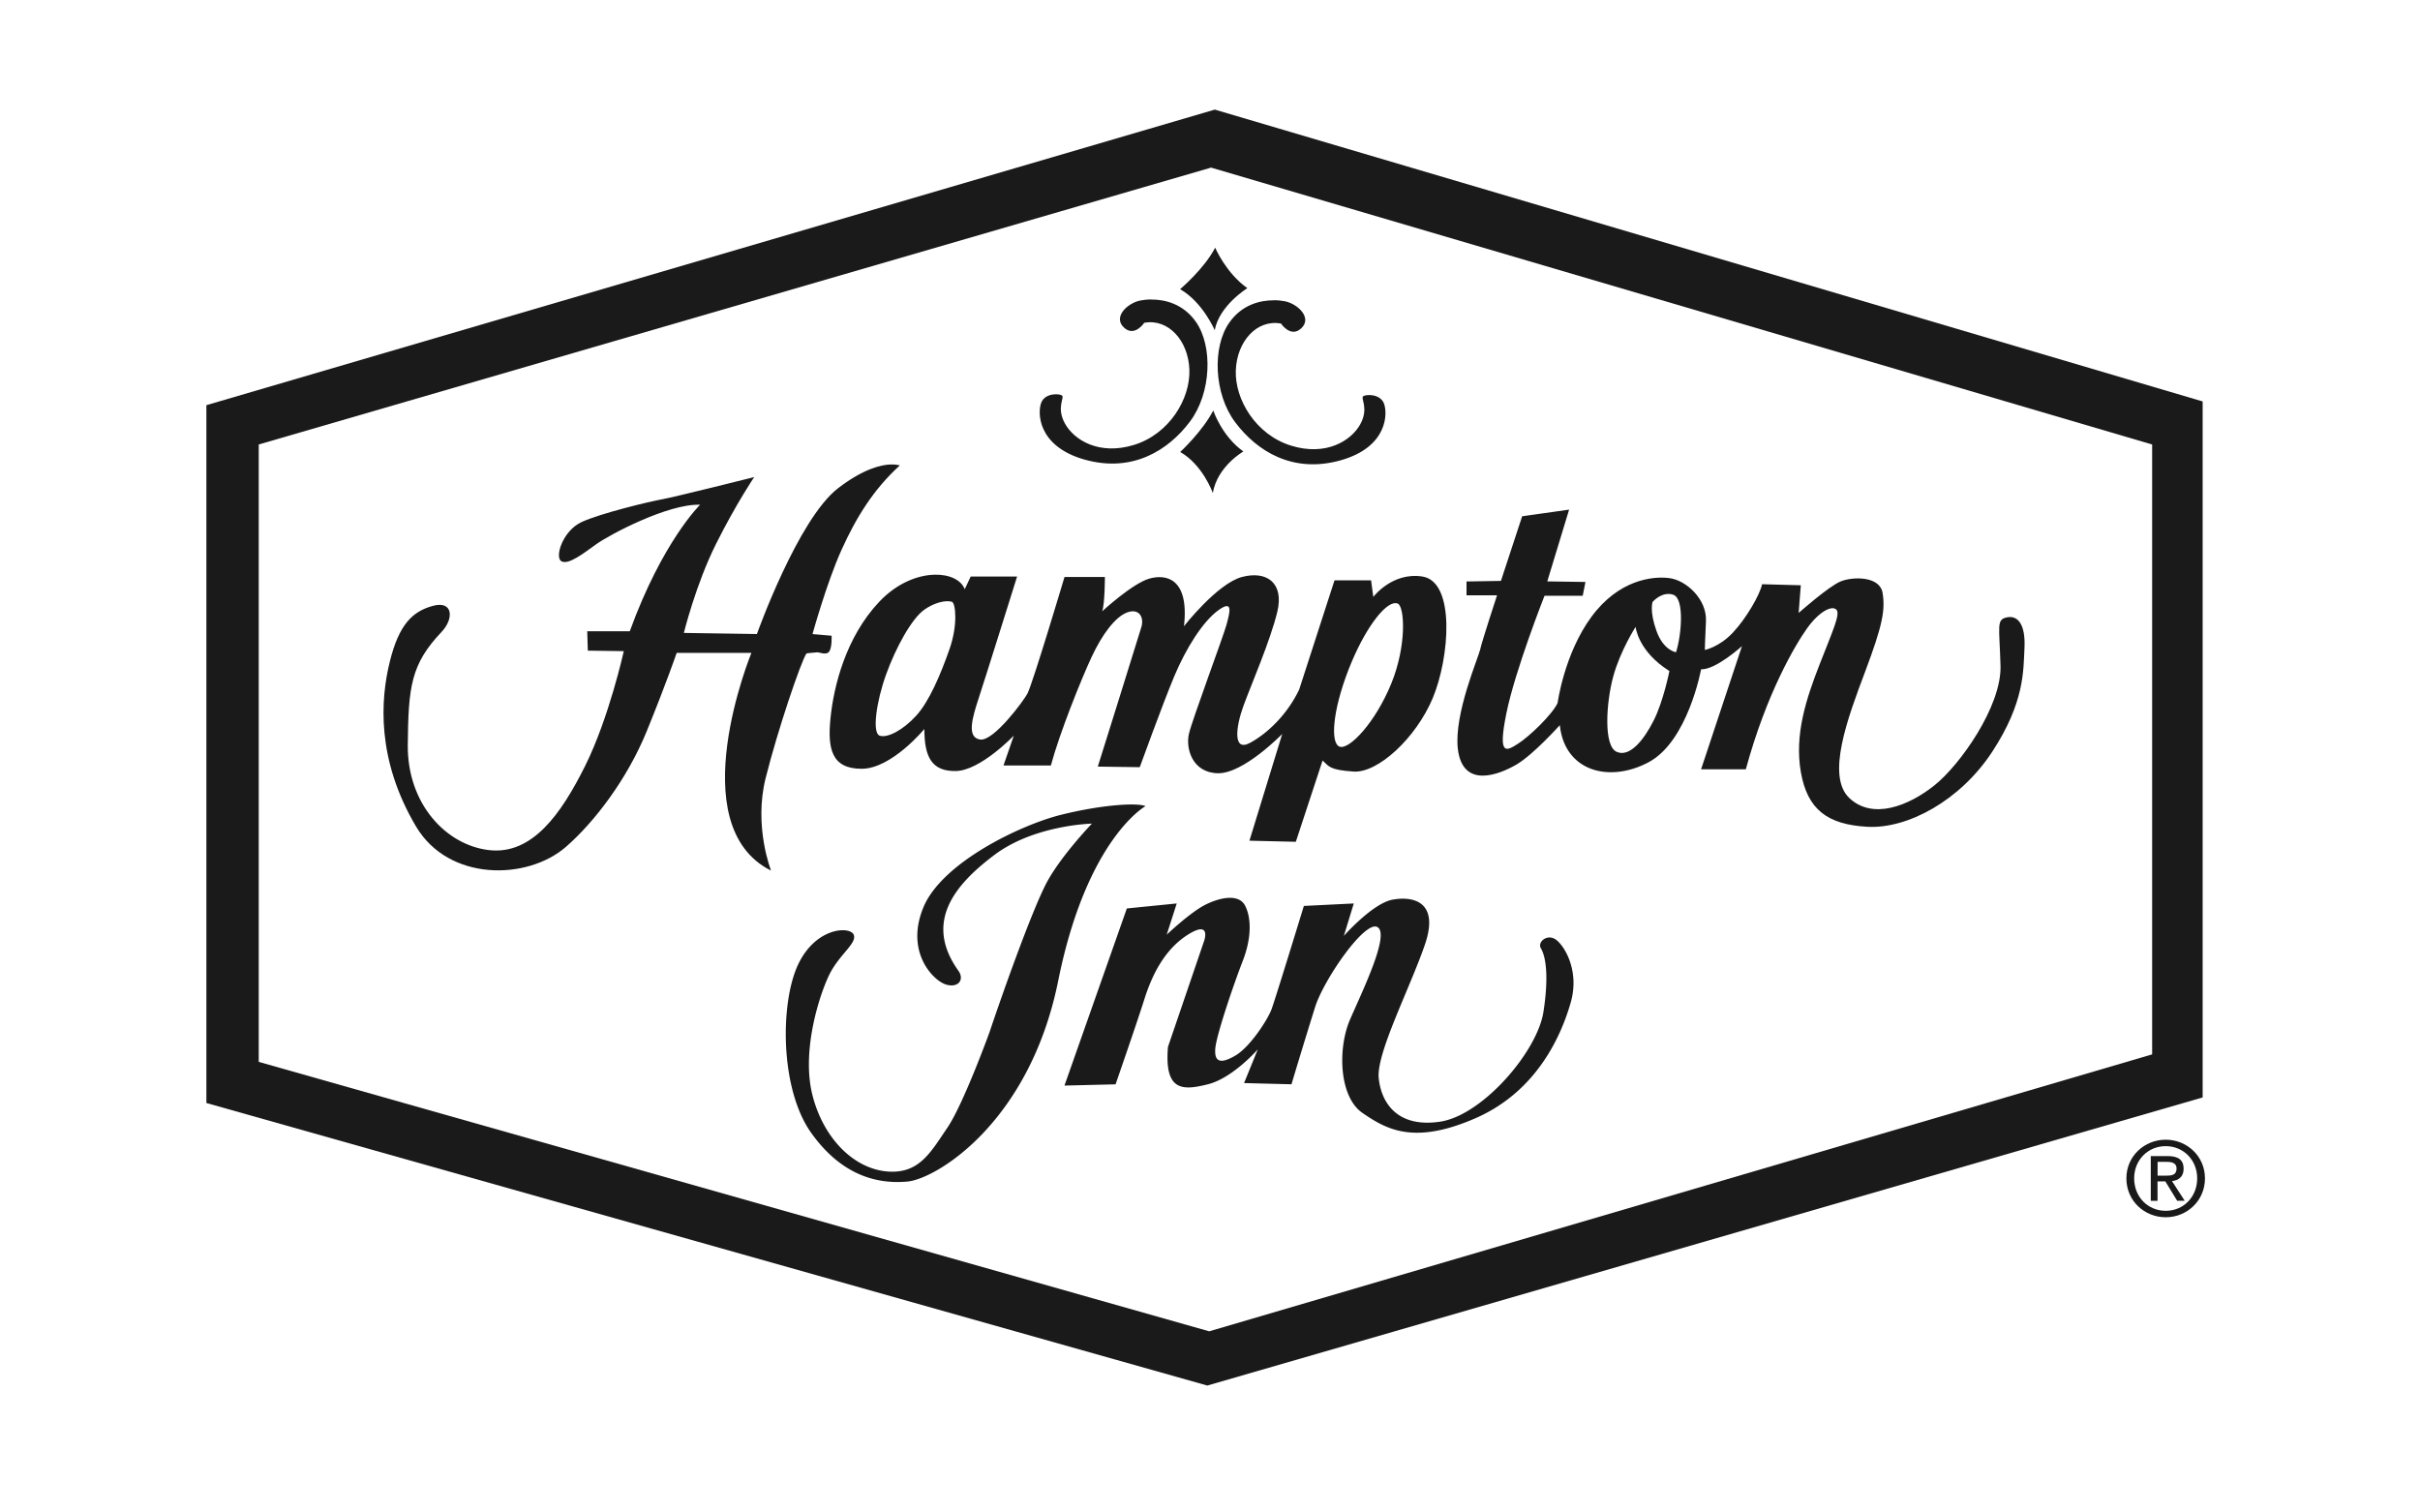
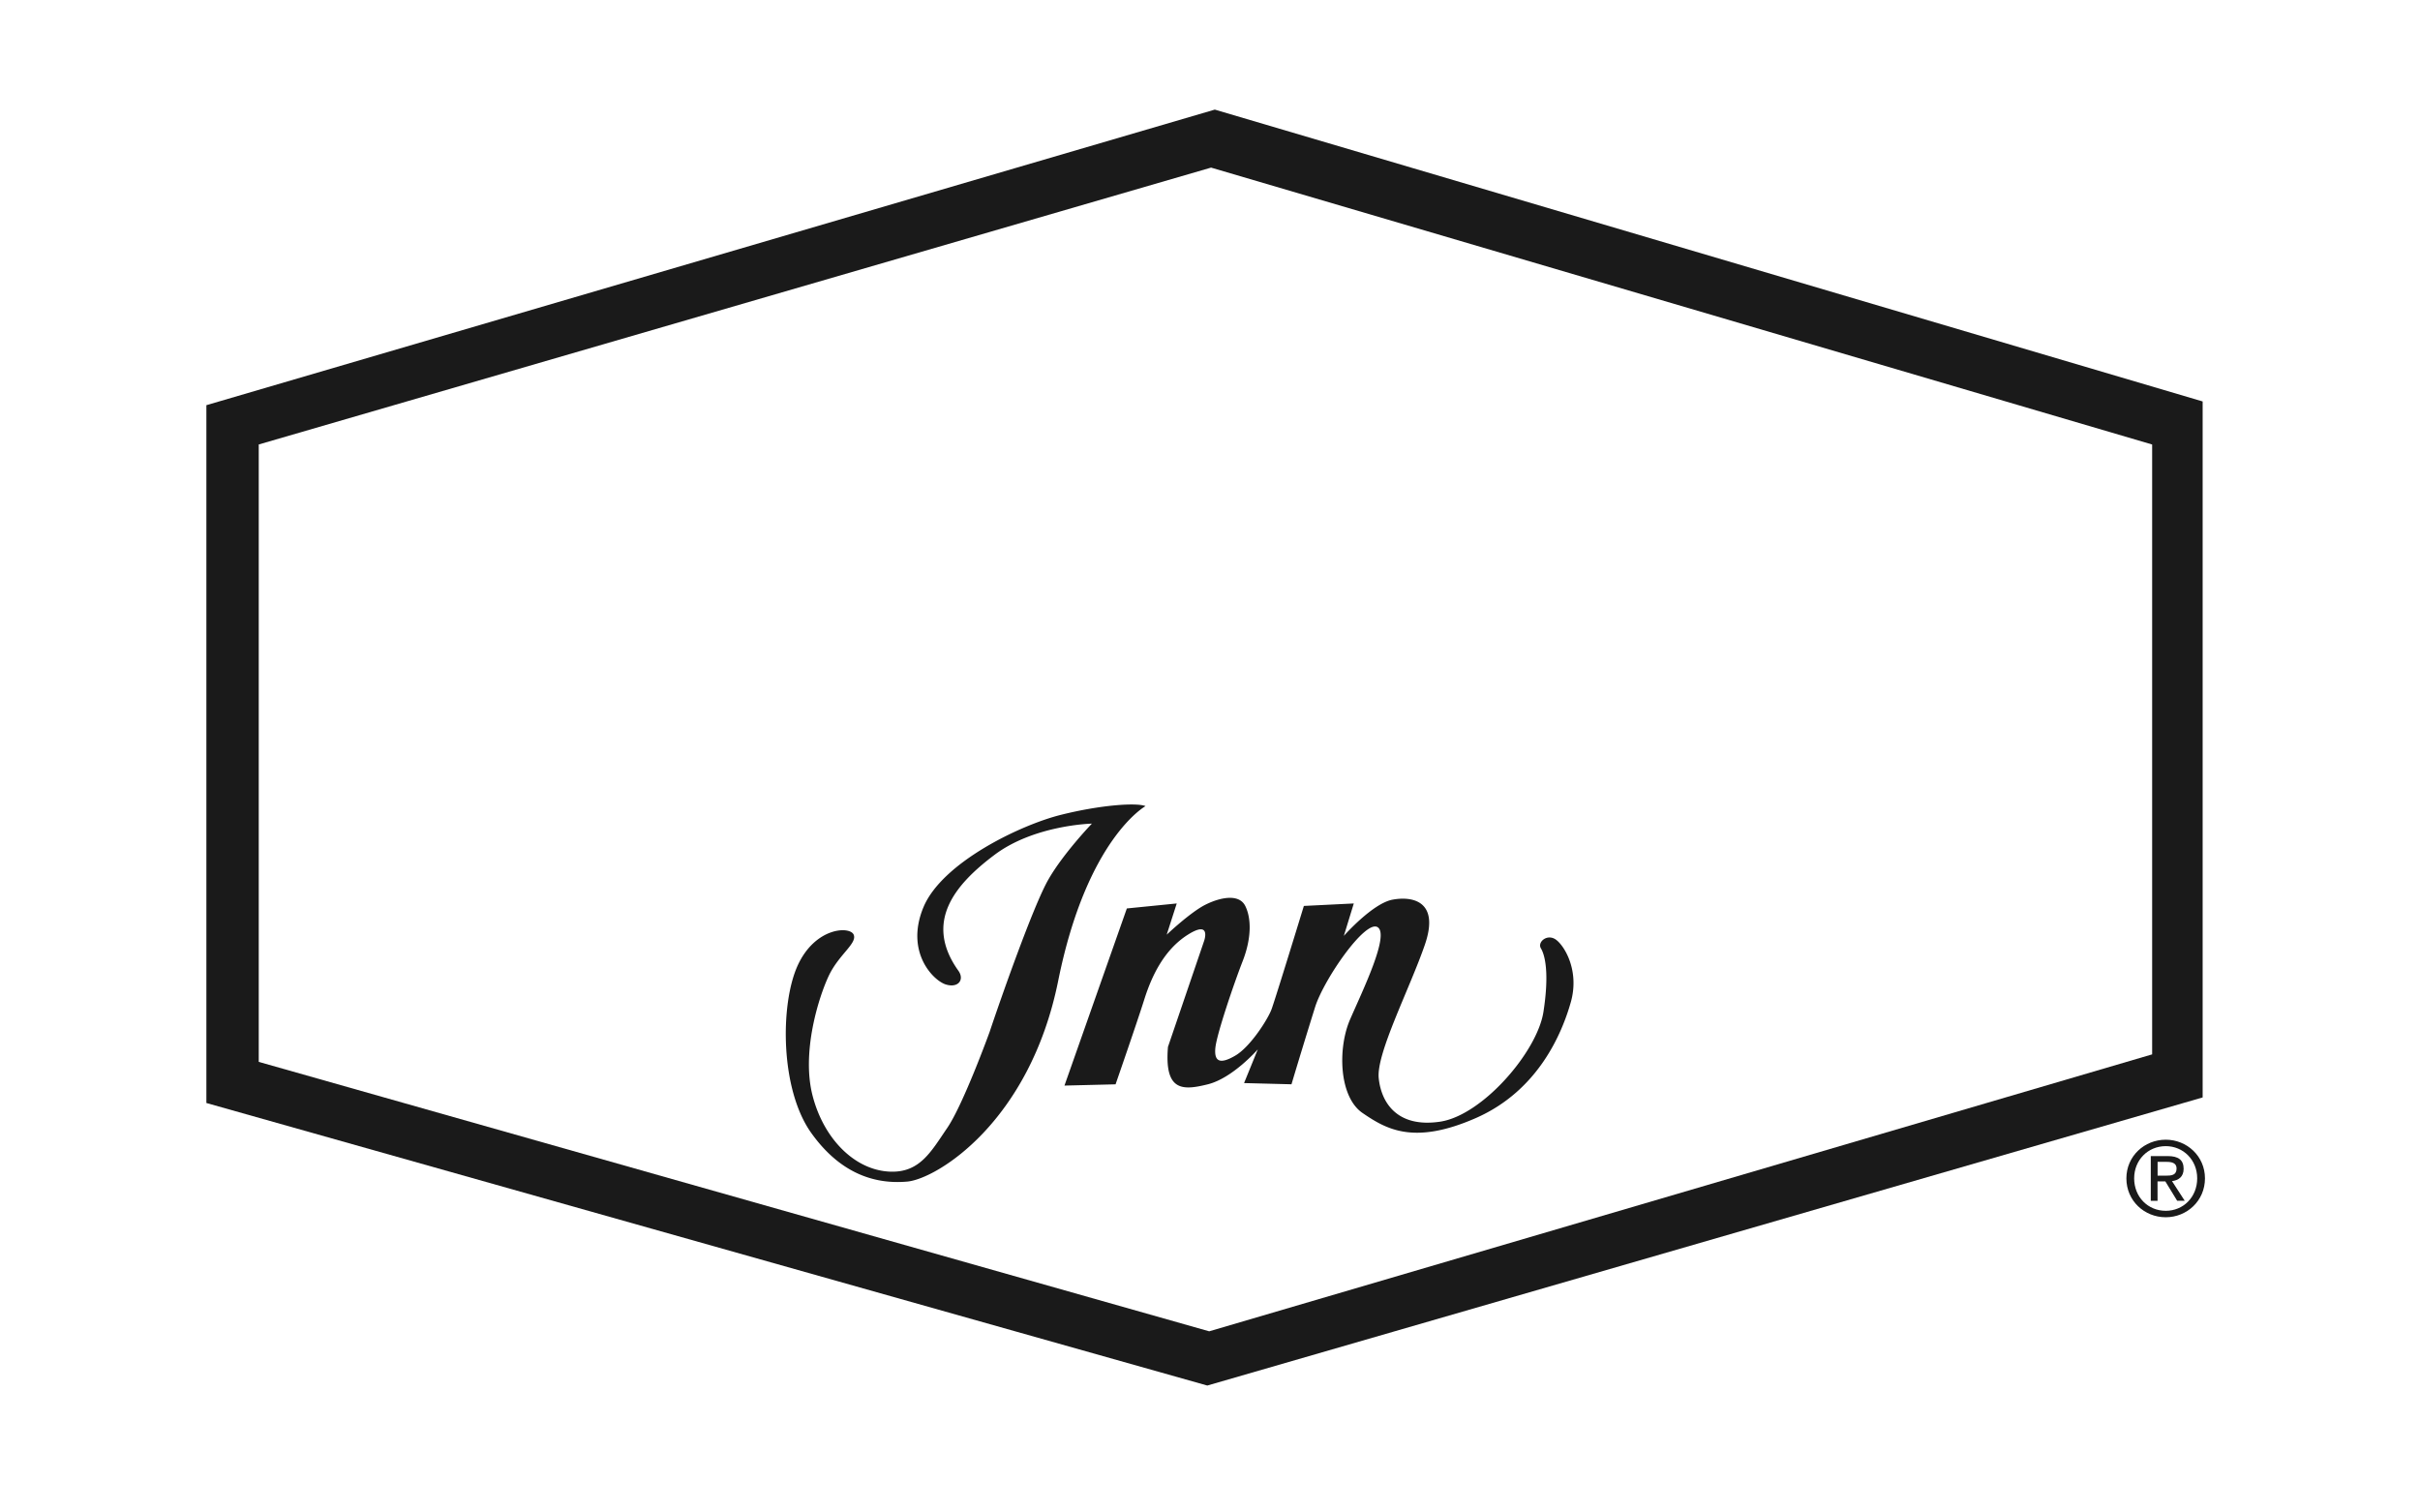
<svg xmlns="http://www.w3.org/2000/svg" xmlns:ns1="http://www.inkscape.org/namespaces/inkscape" xmlns:ns2="http://sodipodi.sourceforge.net/DTD/sodipodi-0.dtd" width="240" height="150" viewBox="0 0 63.5 39.688" version="1.1" id="svg2316" ns1:version="1.2.2 (b0a8486541, 2022-12-01)" ns2:docname="f-9.svg">
  <ns2:namedview id="namedview2318" pagecolor="#ffffff" bordercolor="#999999" borderopacity="1" ns1:showpageshadow="0" ns1:pageopacity="0" ns1:pagecheckerboard="0" ns1:deskcolor="#d1d1d1" ns1:document-units="mm" showgrid="false" ns1:zoom="2.7010662" ns1:cx="86.07712" ns1:cy="122.72931" ns1:window-width="1920" ns1:window-height="1008" ns1:window-x="0" ns1:window-y="0" ns1:window-maximized="1" ns1:current-layer="layer1" />
  <defs id="defs2313" />
  <g ns1:label="Слой 1" ns1:groupmode="layer" id="layer1">
    <path id="path4" style="clip-rule:evenodd;fill:#1a1a1a;fill-rule:evenodd;stroke-width:0.298" d="M 31.876,2.876 5.415,10.632 v 18.311 l 26.264,7.414 26.118,-7.56 V 10.534 Z m -0.098,1.522 24.694,7.266 V 27.667 L 31.729,34.934 6.789,27.864 V 11.663 Z" />
-     <path id="path10" style="clip-rule:evenodd;fill:#1a1a1a;fill-rule:evenodd;stroke-width:0.298" d="m 31.886,6.499 c -0.289,0.558 -0.921,1.089 -0.921,1.089 0.593,0.338 0.91,1.077 0.909,1.077 C 31.992,8.016 32.73,7.561 32.73,7.561 32.163,7.159 31.886,6.499 31.886,6.499 Z m -1.672,1.359 c -0.116,2.437e-4 -0.218,0.013 -0.295,0.028 -0.329,0.065 -0.731,0.432 -0.422,0.714 0.277,0.251 0.527,-0.13 0.527,-0.13 0.632,-0.116 1.159,0.467 1.185,1.232 0.027,0.765 -0.527,1.685 -1.448,1.971 -0.921,0.286 -1.579,-0.129 -1.816,-0.557 -0.238,-0.428 2e-6,-0.687 -0.08,-0.739 -0.078,-0.053 -0.434,-0.066 -0.54,0.181 -0.105,0.246 -0.118,1.154 1.145,1.505 1.248,0.346 2.186,-0.246 2.752,-0.998 0.567,-0.753 0.605,-1.984 0.158,-2.62 -0.335,-0.476 -0.817,-0.586 -1.166,-0.585 z m 3.208,0.022 c -0.349,-7.527e-4 -0.831,0.108 -1.166,0.586 -0.448,0.635 -0.409,1.867 0.158,2.618 0.566,0.752 1.502,1.344 2.752,0.998 1.264,-0.349 1.25,-1.257 1.145,-1.504 -0.106,-0.246 -0.46,-0.233 -0.54,-0.182 -0.079,0.053 0.157,0.312 -0.079,0.739 -0.238,0.429 -0.896,0.844 -1.817,0.558 -0.921,-0.286 -1.474,-1.206 -1.448,-1.971 0.027,-0.765 0.553,-1.349 1.186,-1.232 0,0 0.251,0.381 0.526,0.13 0.309,-0.28 -0.092,-0.648 -0.421,-0.714 -0.077,-0.015 -0.178,-0.028 -0.295,-0.028 z m -1.586,2.892 c -0.29,0.556 -0.868,1.088 -0.868,1.088 0.593,0.337 0.857,1.076 0.856,1.077 0.118,-0.701 0.802,-1.091 0.802,-1.091 -0.566,-0.4 -0.79,-1.074 -0.79,-1.074 z m -8.458,1.415 c -0.257,0.008 -0.723,0.114 -1.385,0.622 -1.058,0.812 -2.132,3.828 -2.132,3.828 l -1.917,-0.029 c 0,0 0.314,-1.276 0.844,-2.335 0.53,-1.059 1.002,-1.754 1.002,-1.754 0,0 -2.075,0.521 -2.405,0.58 -0.329,0.058 -1.622,0.368 -2.123,0.599 -0.501,0.232 -0.715,0.929 -0.53,1.03 0.186,0.101 0.572,-0.203 0.915,-0.449 0.343,-0.247 1.88,-1.064 2.724,-1.035 0.001,-5.98e-4 -0.986,0.956 -1.846,3.32 h -1.116 l 0.015,0.509 0.944,0.013 c 0,0 -0.387,1.754 -1.017,3.017 -0.629,1.261 -1.388,2.334 -2.519,2.204 -1.13,-0.13 -2.146,-1.217 -2.132,-2.756 0.015,-1.536 0.081,-2.12 0.888,-2.971 0.329,-0.349 0.3,-0.827 -0.23,-0.682 -0.529,0.146 -0.887,0.479 -1.13,1.465 -0.244,0.985 -0.357,2.557 0.687,4.322 0.859,1.449 2.92,1.42 3.936,0.536 0.741,-0.645 1.603,-1.769 2.118,-3.031 0.515,-1.262 0.787,-2.059 0.787,-2.059 h 1.961 c 0,0 -1.861,4.524 0.515,5.714 0,0 -0.458,-1.16 -0.143,-2.422 0.315,-1.262 0.93,-3.074 1.074,-3.278 0,0 0.229,-0.028 0.286,-0.028 0.058,0 0.244,0.087 0.315,-0.029 0.072,-0.116 0.057,-0.406 0.057,-0.406 l -0.501,-0.044 c 0,0 0.373,-1.349 0.759,-2.204 0.386,-0.856 0.844,-1.596 1.531,-2.22 0,0 -0.078,-0.03 -0.232,-0.026 z m 17.795,1.186 -1.232,0.174 -0.557,1.696 -0.903,0.015 v 0.363 h 0.801 c 0,0 -0.4,1.217 -0.442,1.42 -0.043,0.204 -0.687,1.683 -0.588,2.597 0.12,1.086 1.103,0.68 1.546,0.42 0.443,-0.262 1.131,-1.03 1.131,-1.03 0.127,1.217 1.303,1.523 2.334,0.971 1.029,-0.551 1.373,-2.436 1.373,-2.436 0.386,0.015 1.073,-0.609 1.073,-0.609 l -1.073,3.233 h 1.174 c 0.544,-2 1.303,-3.277 1.617,-3.713 0.315,-0.434 0.643,-0.594 0.759,-0.477 0.113,0.115 -0.101,0.565 -0.445,1.45 -0.344,0.884 -0.659,1.827 -0.487,2.813 0.172,0.985 0.701,1.378 1.746,1.435 1.046,0.059 2.434,-0.681 3.278,-1.972 0.844,-1.291 0.815,-2.117 0.844,-2.726 0.029,-0.61 -0.173,-0.856 -0.458,-0.798 -0.287,0.058 -0.2,0.218 -0.171,1.276 0.027,1.059 -1.06,2.596 -1.734,3.133 -0.672,0.537 -1.617,0.913 -2.232,0.334 -0.615,-0.581 -0.044,-2.103 0.415,-3.321 0.457,-1.217 0.529,-1.61 0.457,-2.06 -0.071,-0.449 -0.786,-0.434 -1.102,-0.304 -0.315,0.13 -1.101,0.827 -1.101,0.827 l 0.057,-0.726 -1.016,-0.028 c -0.057,0.275 -0.415,0.898 -0.772,1.276 -0.358,0.377 -0.73,0.449 -0.73,0.449 0,0 -3.7e-5,-0.174 0.029,-0.754 0.027,-0.579 -0.517,-1.073 -0.959,-1.131 -0.443,-0.058 -1.331,0.044 -2.046,1.015 -0.716,0.972 -0.888,2.263 -0.888,2.263 -0.143,0.304 -0.744,0.883 -1.046,1.072 -0.299,0.189 -0.529,0.333 -0.299,-0.797 0.228,-1.132 1.002,-3.09 1.002,-3.09 h 1.002 l 0.072,-0.362 -1.002,-0.015 z m -16.651,1.707 c -0.443,0.011 -0.991,0.222 -1.455,0.715 -0.873,0.928 -1.188,2.204 -1.273,3.031 -0.087,0.826 0.027,1.347 0.815,1.347 0.787,0 1.646,-1.044 1.646,-1.044 0,0.725 0.186,1.116 0.83,1.103 0.645,-0.015 1.517,-0.929 1.517,-0.929 l -0.271,0.784 h 1.243 c 0.23,-0.855 0.802,-2.277 1.074,-2.857 0.272,-0.581 0.615,-1.044 0.93,-1.16 0.315,-0.116 0.445,0.131 0.373,0.378 -0.072,0.246 -1.145,3.668 -1.145,3.668 l 1.101,0.015 c 0,0 0.588,-1.624 0.902,-2.378 0.315,-0.753 0.759,-1.45 1.16,-1.74 0.4,-0.29 0.3,0.058 0.215,0.377 -0.087,0.319 -0.901,2.494 -0.988,2.87 -0.086,0.378 0.087,1.016 0.759,1.03 0.673,0.016 1.69,-1.03 1.69,-1.03 l -0.86,2.8 1.217,0.029 0.702,-2.133 c 0.172,0.16 0.186,0.247 0.814,0.29 0.631,0.044 1.633,-0.87 2.077,-1.928 0.443,-1.059 0.6,-3.055 -0.273,-3.19 -0.793,-0.123 -1.287,0.536 -1.287,0.536 l -0.058,-0.435 H 35.017 l -0.929,2.871 c -0.315,0.653 -0.83,1.146 -1.288,1.393 -0.458,0.246 -0.373,-0.42 -0.172,-0.972 0.201,-0.551 0.701,-1.696 0.888,-2.466 0.185,-0.769 -0.287,-1.087 -0.931,-0.914 -0.645,0.174 -1.518,1.291 -1.518,1.291 0.143,-1.262 -0.473,-1.377 -0.916,-1.247 -0.443,0.13 -1.23,0.856 -1.23,0.856 0.071,-0.203 0.071,-0.9 0.071,-0.9 h -1.06 c 0,0 -0.83,2.784 -0.973,3.06 -0.089,0.173 -0.887,1.262 -1.244,1.204 -0.358,-0.057 -0.201,-0.579 -0.029,-1.102 0.172,-0.522 1.002,-3.175 1.002,-3.175 h -1.217 l -0.157,0.333 c -0.094,-0.245 -0.402,-0.391 -0.793,-0.381 z m 19.274,0.505 c 0.035,0.002 0.072,0.008 0.11,0.021 0.3,0.102 0.215,1.074 0.072,1.509 0,0 -0.33,-0.043 -0.515,-0.566 -0.186,-0.522 -0.1,-0.753 -0.1,-0.753 0,0 0.185,-0.222 0.434,-0.21 z m -18.916,0.191 c 0.047,0.001 0.083,0.008 0.104,0.019 0.087,0.044 0.158,0.594 -0.072,1.246 -0.229,0.653 -0.528,1.364 -0.873,1.741 -0.343,0.377 -0.759,0.594 -0.959,0.521 -0.2,-0.072 -0.085,-0.898 0.172,-1.608 0.257,-0.711 0.673,-1.466 1.002,-1.697 0.247,-0.174 0.486,-0.226 0.626,-0.222 z m 11.742,0.051 c 0.02,7.79e-4 0.038,0.005 0.056,0.012 0.175,0.072 0.243,1.087 -0.173,2.103 -0.416,1.014 -1.088,1.725 -1.346,1.653 -0.257,-0.073 -0.2,-0.929 0.229,-2.031 0.403,-1.033 0.939,-1.749 1.233,-1.737 z m 6.296,0.621 c 0,0 0.056,0.638 0.887,1.16 0,0 -0.158,0.798 -0.416,1.305 -0.258,0.508 -0.629,0.972 -0.973,0.813 -0.343,-0.159 -0.271,-1.291 -0.086,-1.972 0.186,-0.681 0.588,-1.305 0.588,-1.305 z" />
    <path d="m 23.35,30.744 c -0.916,-0.038 -1.735,-0.852 -2.029,-1.996 -0.295,-1.146 0.163,-2.586 0.425,-3.142 0.262,-0.557 0.753,-0.852 0.654,-1.08 -0.099,-0.23 -1.015,-0.197 -1.473,0.817 -0.458,1.014 -0.458,3.24 0.36,4.386 0.818,1.146 1.767,1.343 2.52,1.276 0.752,-0.066 3.207,-1.539 3.96,-5.269 0.752,-3.732 2.291,-4.583 2.291,-4.583 -0.229,-0.097 -1.178,-0.033 -2.225,0.23 -1.047,0.261 -3.109,1.244 -3.601,2.421 -0.491,1.18 0.262,1.932 0.59,2.03 0.327,0.098 0.49,-0.131 0.327,-0.36 -0.914,-1.278 -0.098,-2.258 0.949,-3.044 1.047,-0.785 2.553,-0.818 2.553,-0.818 0,0 -0.754,0.785 -1.146,1.474 -0.392,0.686 -1.243,3.109 -1.538,3.993 0,0 -0.688,1.898 -1.113,2.52 -0.425,0.622 -0.719,1.178 -1.505,1.145 z m 4.581,-2.258 1.637,-4.648 1.309,-0.131 -0.263,0.819 c 0,0 0.623,-0.59 1.015,-0.786 0.392,-0.196 0.883,-0.294 1.046,0.032 0.164,0.328 0.164,0.852 -0.065,1.441 -0.23,0.589 -0.688,1.932 -0.72,2.291 -0.033,0.36 0.131,0.426 0.523,0.196 0.393,-0.228 0.851,-0.948 0.95,-1.211 0.098,-0.261 0.85,-2.717 0.85,-2.717 l 1.31,-0.065 -0.261,0.851 c 0,0 0.751,-0.851 1.276,-0.95 0.523,-0.098 1.244,0.033 0.851,1.179 -0.393,1.145 -1.276,2.848 -1.212,3.501 0.066,0.654 0.491,1.31 1.606,1.146 1.112,-0.163 2.552,-1.832 2.716,-2.879 0.163,-1.049 0.033,-1.507 -0.066,-1.67 -0.098,-0.164 0.163,-0.392 0.393,-0.229 0.229,0.164 0.622,0.818 0.393,1.636 -0.231,0.818 -0.852,2.323 -2.488,3.044 -1.638,0.719 -2.356,0.294 -2.979,-0.131 -0.621,-0.426 -0.654,-1.703 -0.326,-2.455 0.326,-0.753 1.046,-2.225 0.72,-2.422 -0.328,-0.196 -1.408,1.374 -1.637,2.094 a 173.383,173.383 0 0 0 -0.621,2.03 l -1.244,-0.032 0.36,-0.884 c 0,0 -0.655,0.752 -1.309,0.916 -0.655,0.163 -1.146,0.196 -1.048,-0.981 l 0.949,-2.782 c 0,0 0.197,-0.556 -0.426,-0.163 -0.622,0.392 -0.949,1.08 -1.145,1.702 -0.196,0.621 -0.753,2.225 -0.753,2.225 z" fill="#ffffff" id="path14" style="clip-rule:evenodd;fill:#1a1a1a;fill-rule:evenodd;stroke-width:0.298" />
    <path d="m 55.796,30.921 c 0,-0.584 0.473,-1.015 1.033,-1.015 0.555,0 1.029,0.431 1.029,1.015 0,0.589 -0.474,1.02 -1.029,1.02 -0.56,0 -1.033,-0.431 -1.033,-1.02 z m 1.033,0.851 c 0.462,0 0.825,-0.361 0.825,-0.852 0,-0.482 -0.363,-0.845 -0.825,-0.845 -0.466,0 -0.829,0.363 -0.829,0.845 -2.6e-4,0.49 0.363,0.852 0.829,0.852 z m -0.215,-0.262 h -0.178 v -1.174 h 0.446 c 0.278,0 0.416,0.102 0.416,0.334 0,0.209 -0.132,0.301 -0.305,0.323 l 0.334,0.516 h -0.198 l -0.311,-0.509 h -0.205 z m 0.212,-0.66 c 0.152,0 0.287,-0.01 0.287,-0.19 0,-0.146 -0.132,-0.172 -0.256,-0.172 h -0.242 v 0.362 z" fill="#a81b29" id="path16" style="clip-rule:evenodd;fill:#1a1a1a;fill-rule:evenodd;stroke-width:0.298" />
  </g>
</svg>